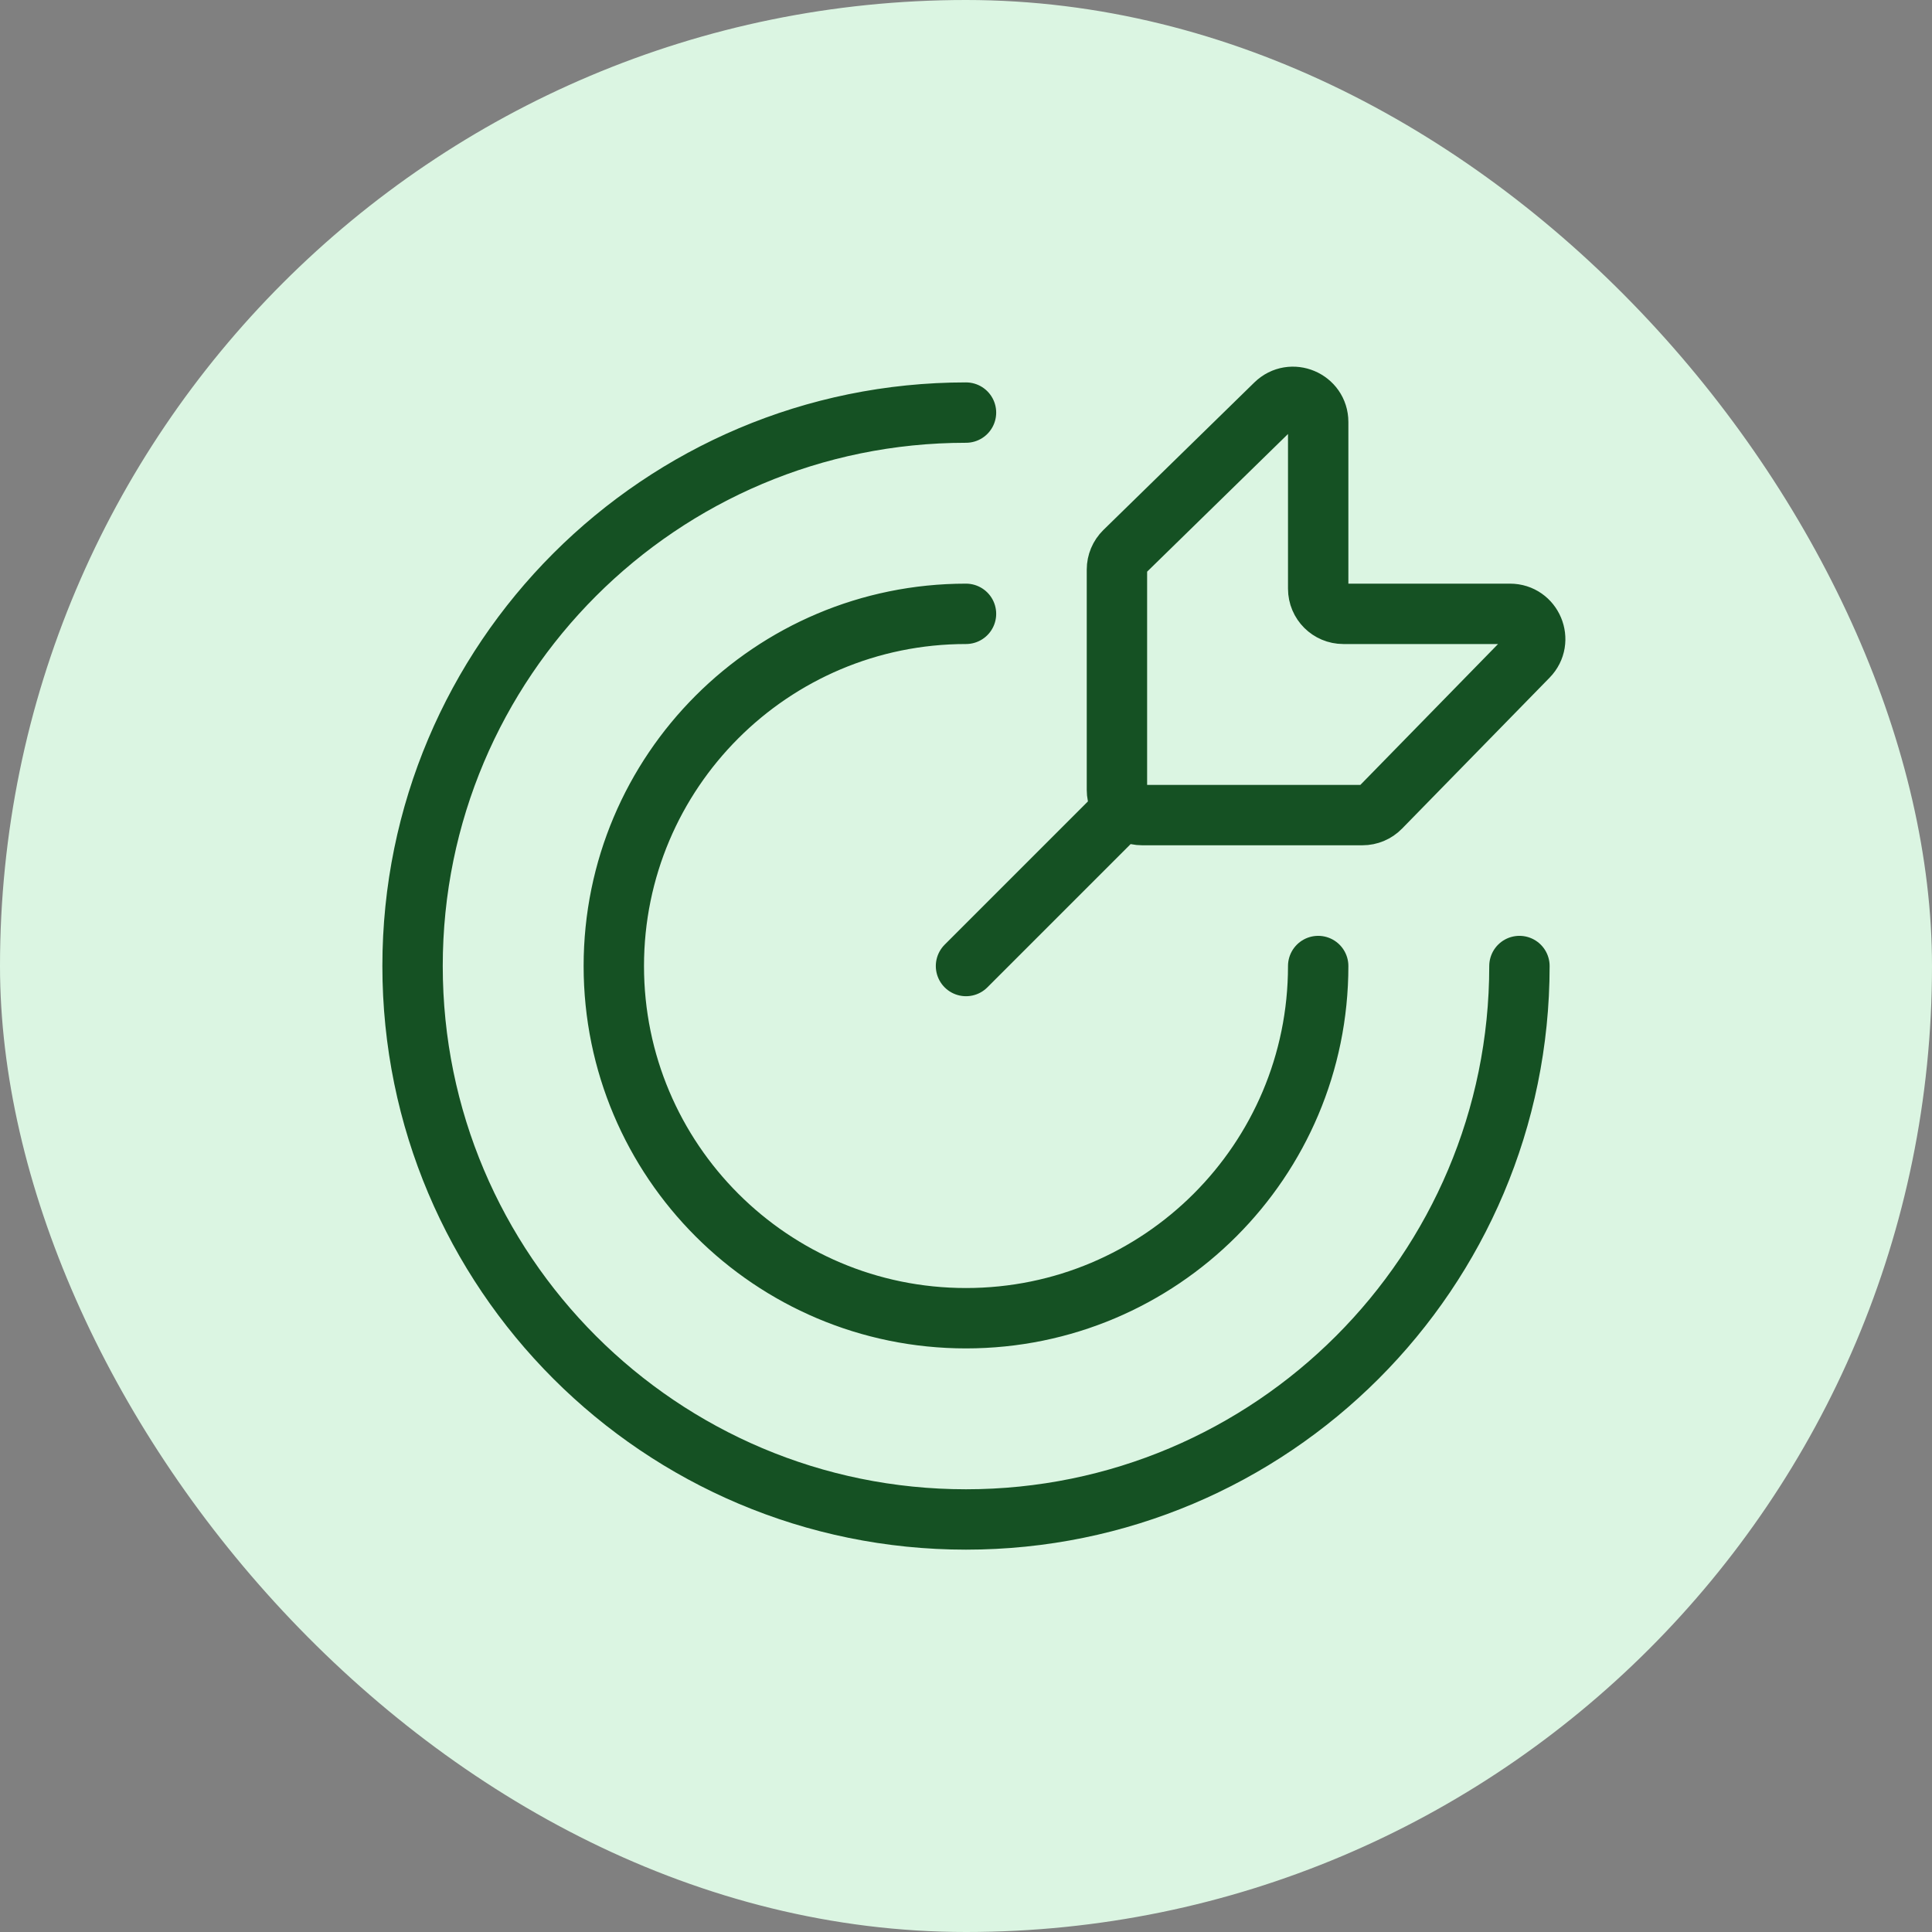
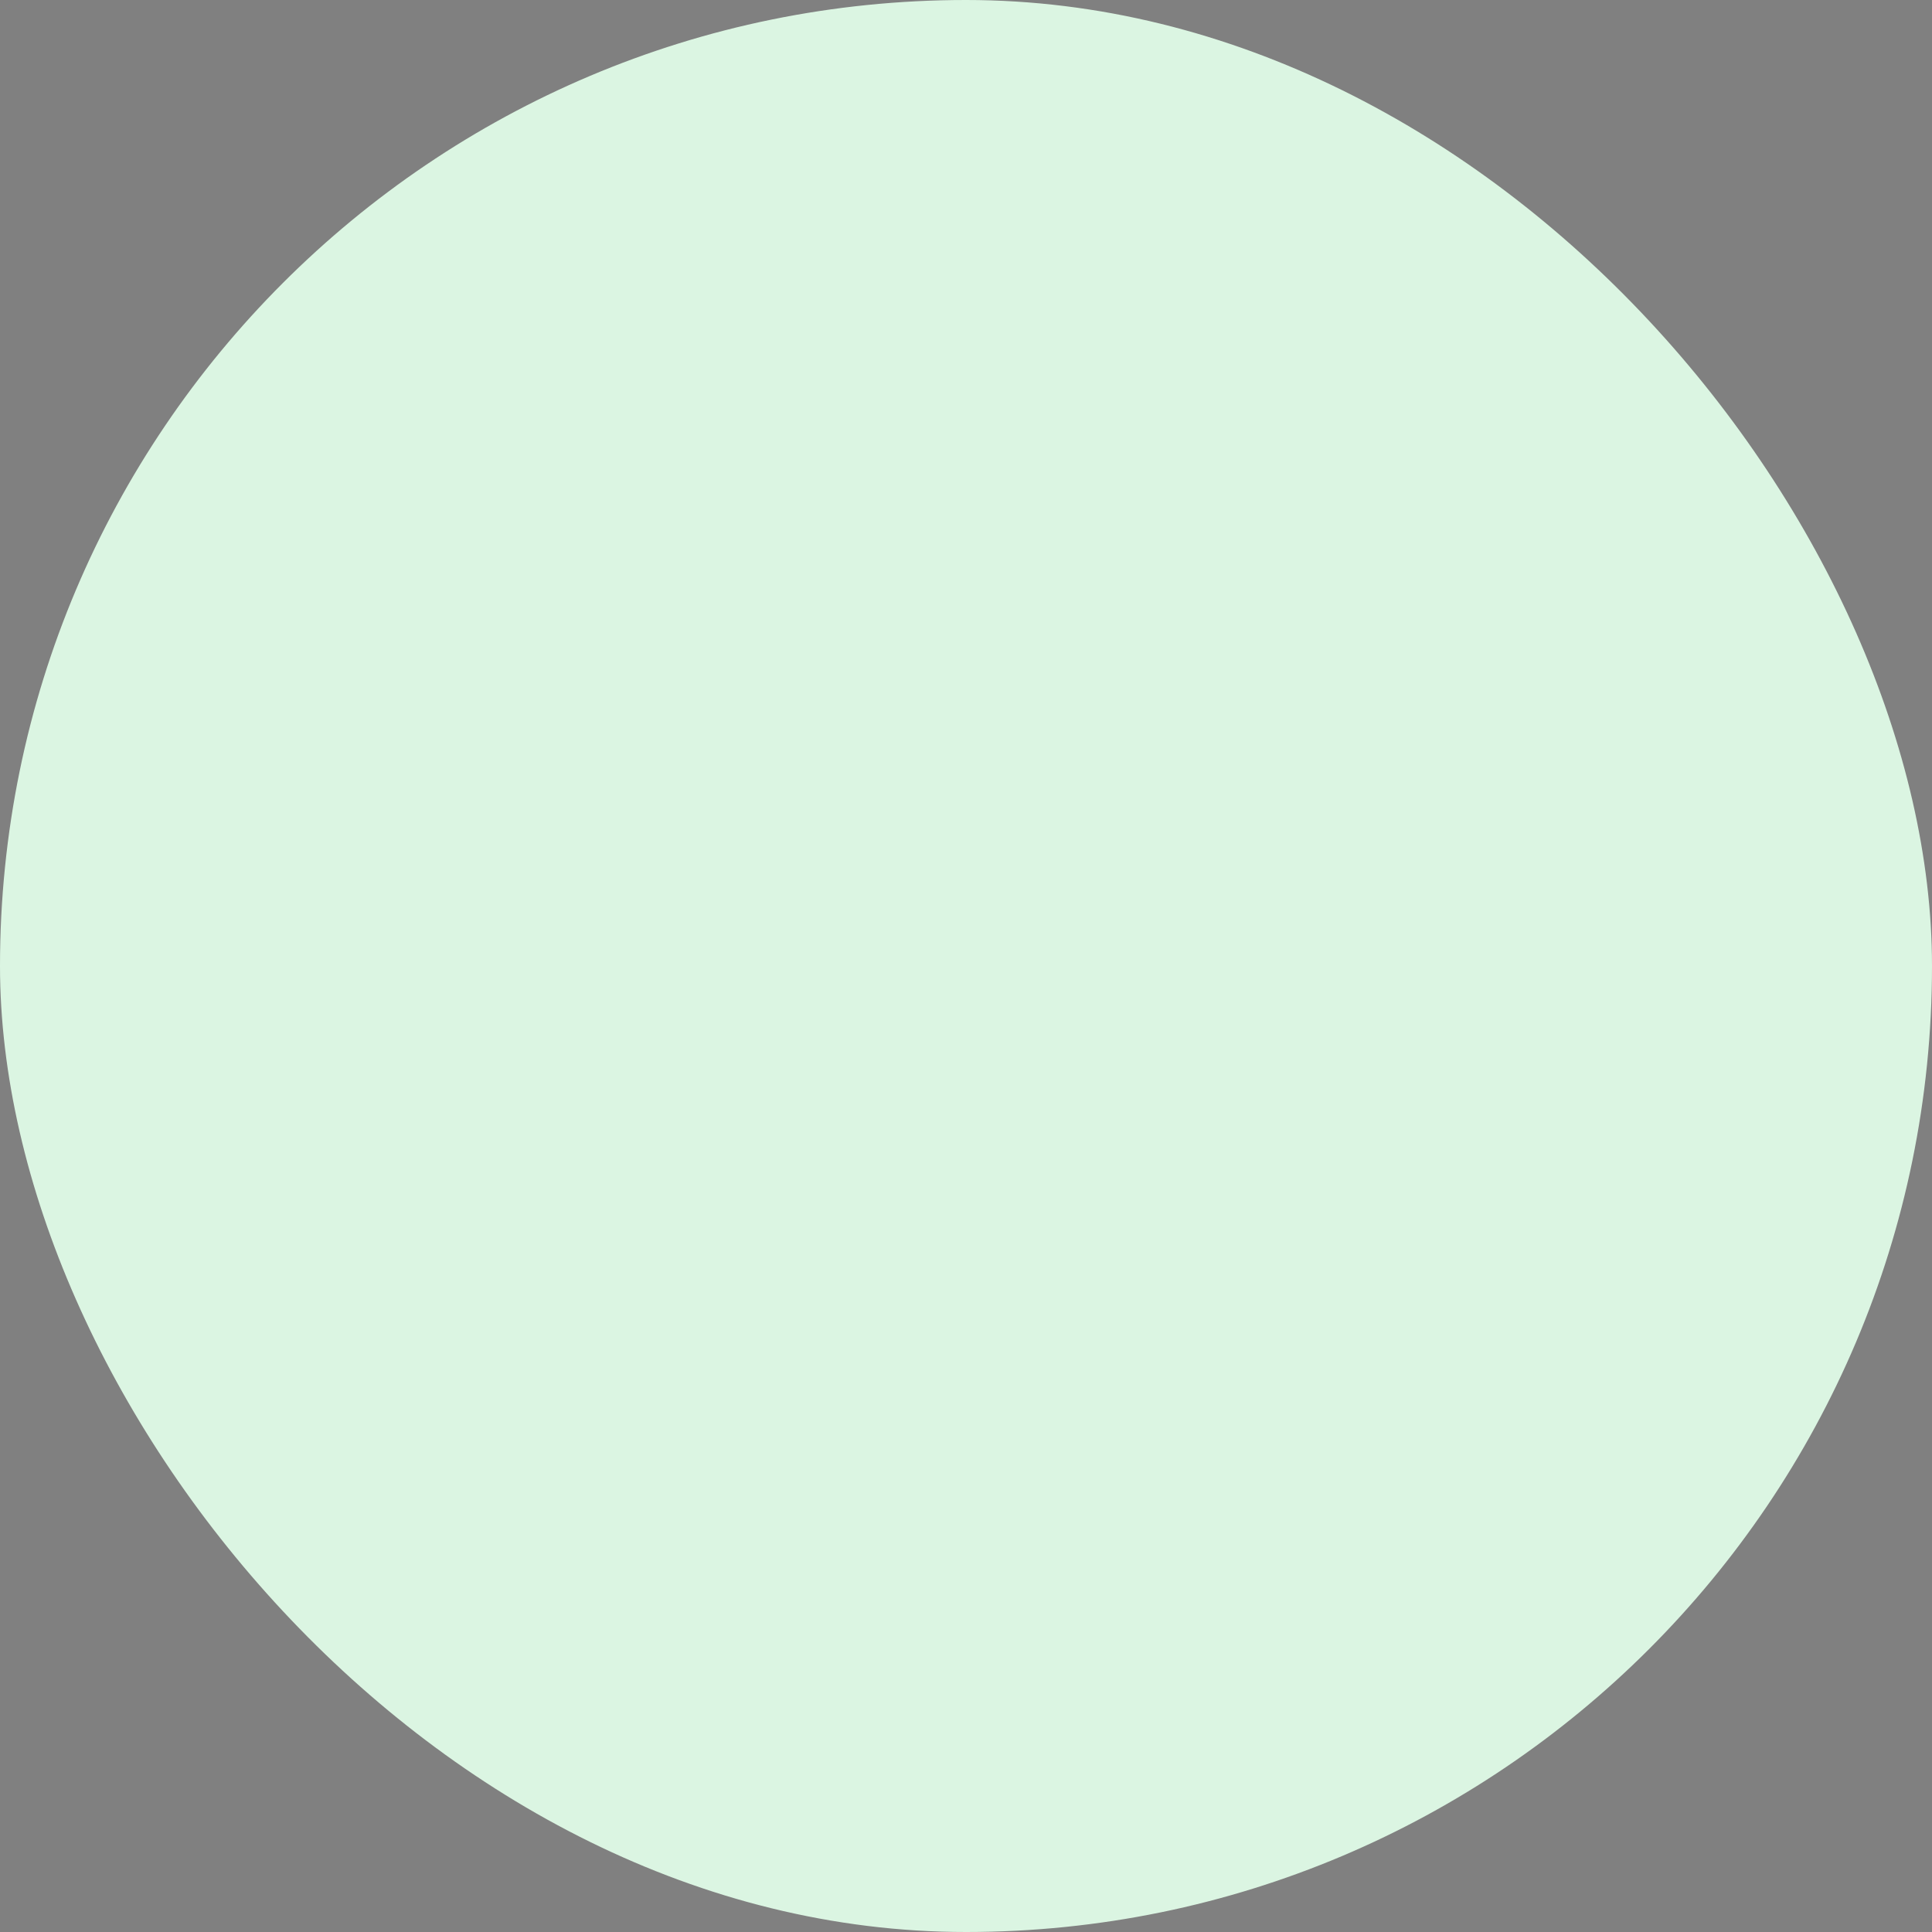
<svg xmlns="http://www.w3.org/2000/svg" width="72" height="72" viewBox="0 0 72 72" fill="none">
  <rect x="0" y="0" width="72" height="72" fill="#808080" stroke="none" />
  <rect width="72" height="72" rx="36" fill="#DBF5E2" />
-   <path d="M36 36.001L41.625 30.376M56.625 36.001C56.625 47.392 47.391 56.626 36 56.626C24.609 56.626 15.375 47.392 15.375 36.001C15.375 24.61 24.609 15.376 36 15.376M49.125 36.001C49.125 43.25 43.249 49.126 36 49.126C28.751 49.126 22.875 43.25 22.875 36.001C22.875 28.753 28.751 22.876 36 22.876M41.625 29.439V21.226C41.625 20.973 41.727 20.732 41.907 20.555L47.532 15.058C48.126 14.478 49.125 14.898 49.125 15.728V21.939C49.125 22.457 49.545 22.876 50.062 22.876H56.273C57.103 22.876 57.524 23.875 56.944 24.469L51.446 30.094C51.27 30.275 51.028 30.376 50.776 30.376H42.562C42.045 30.376 41.625 29.957 41.625 29.439Z" stroke="#155123" stroke-width="2.25" stroke-linecap="round" />
</svg>